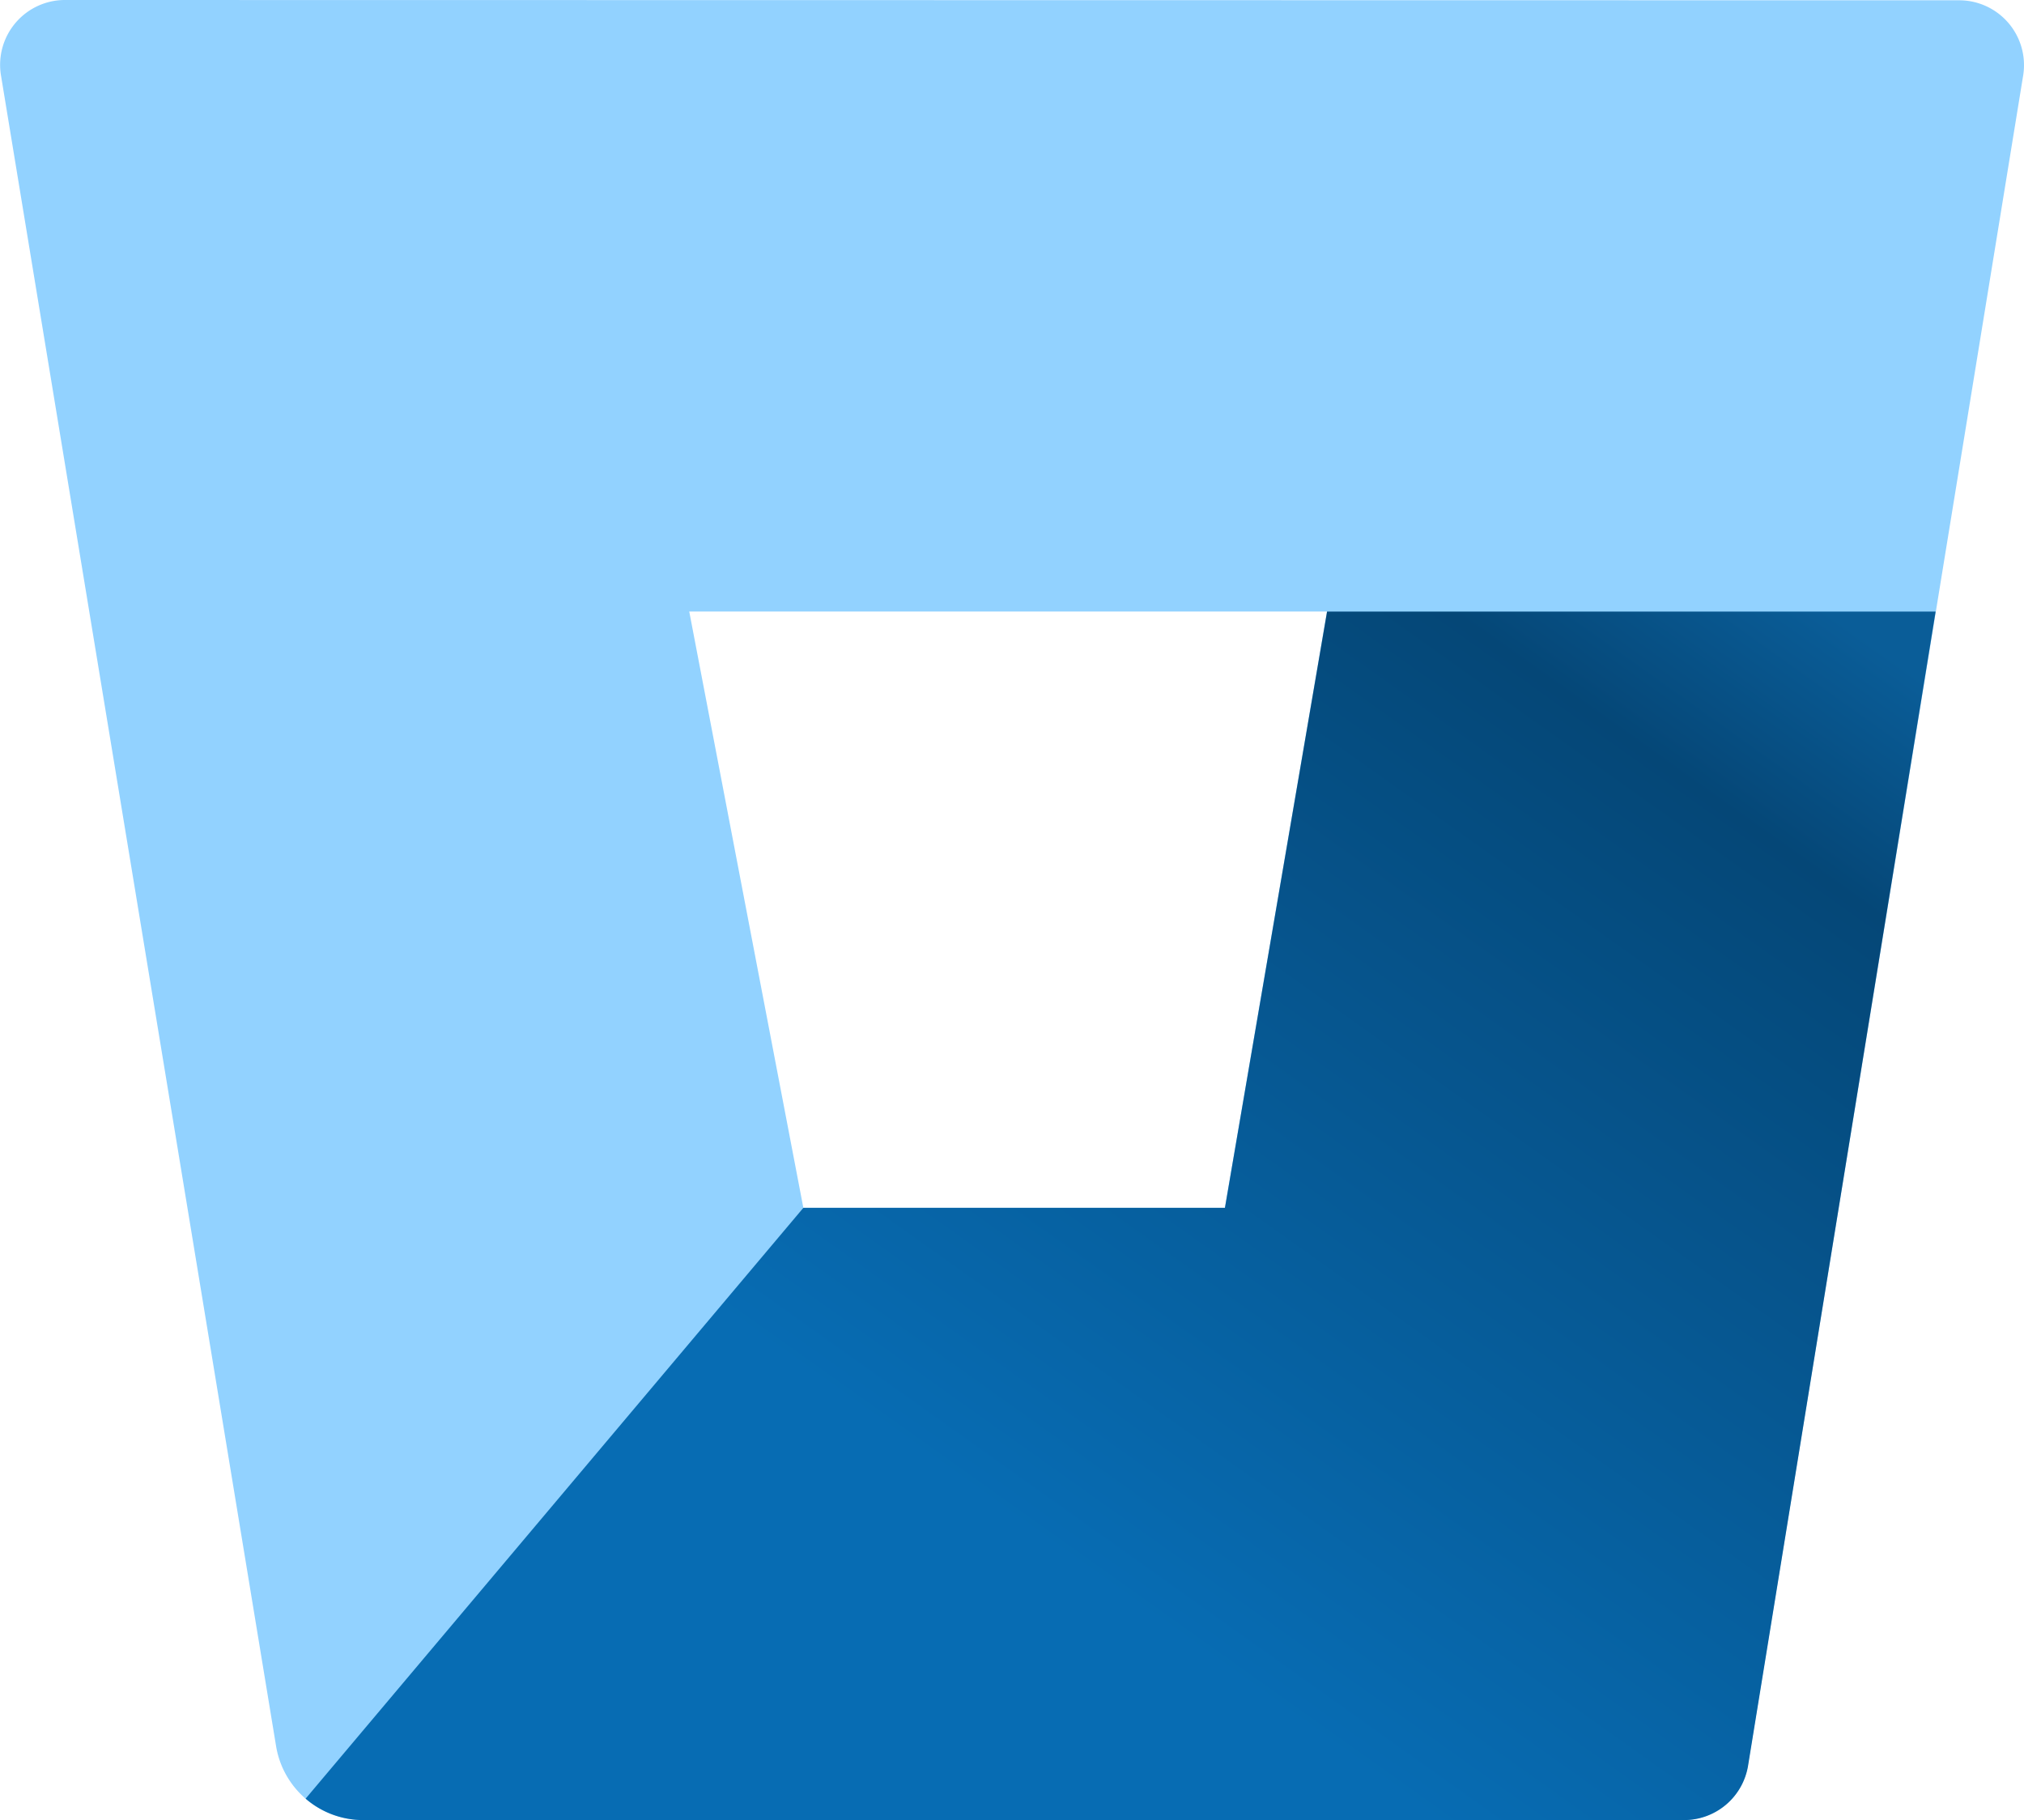
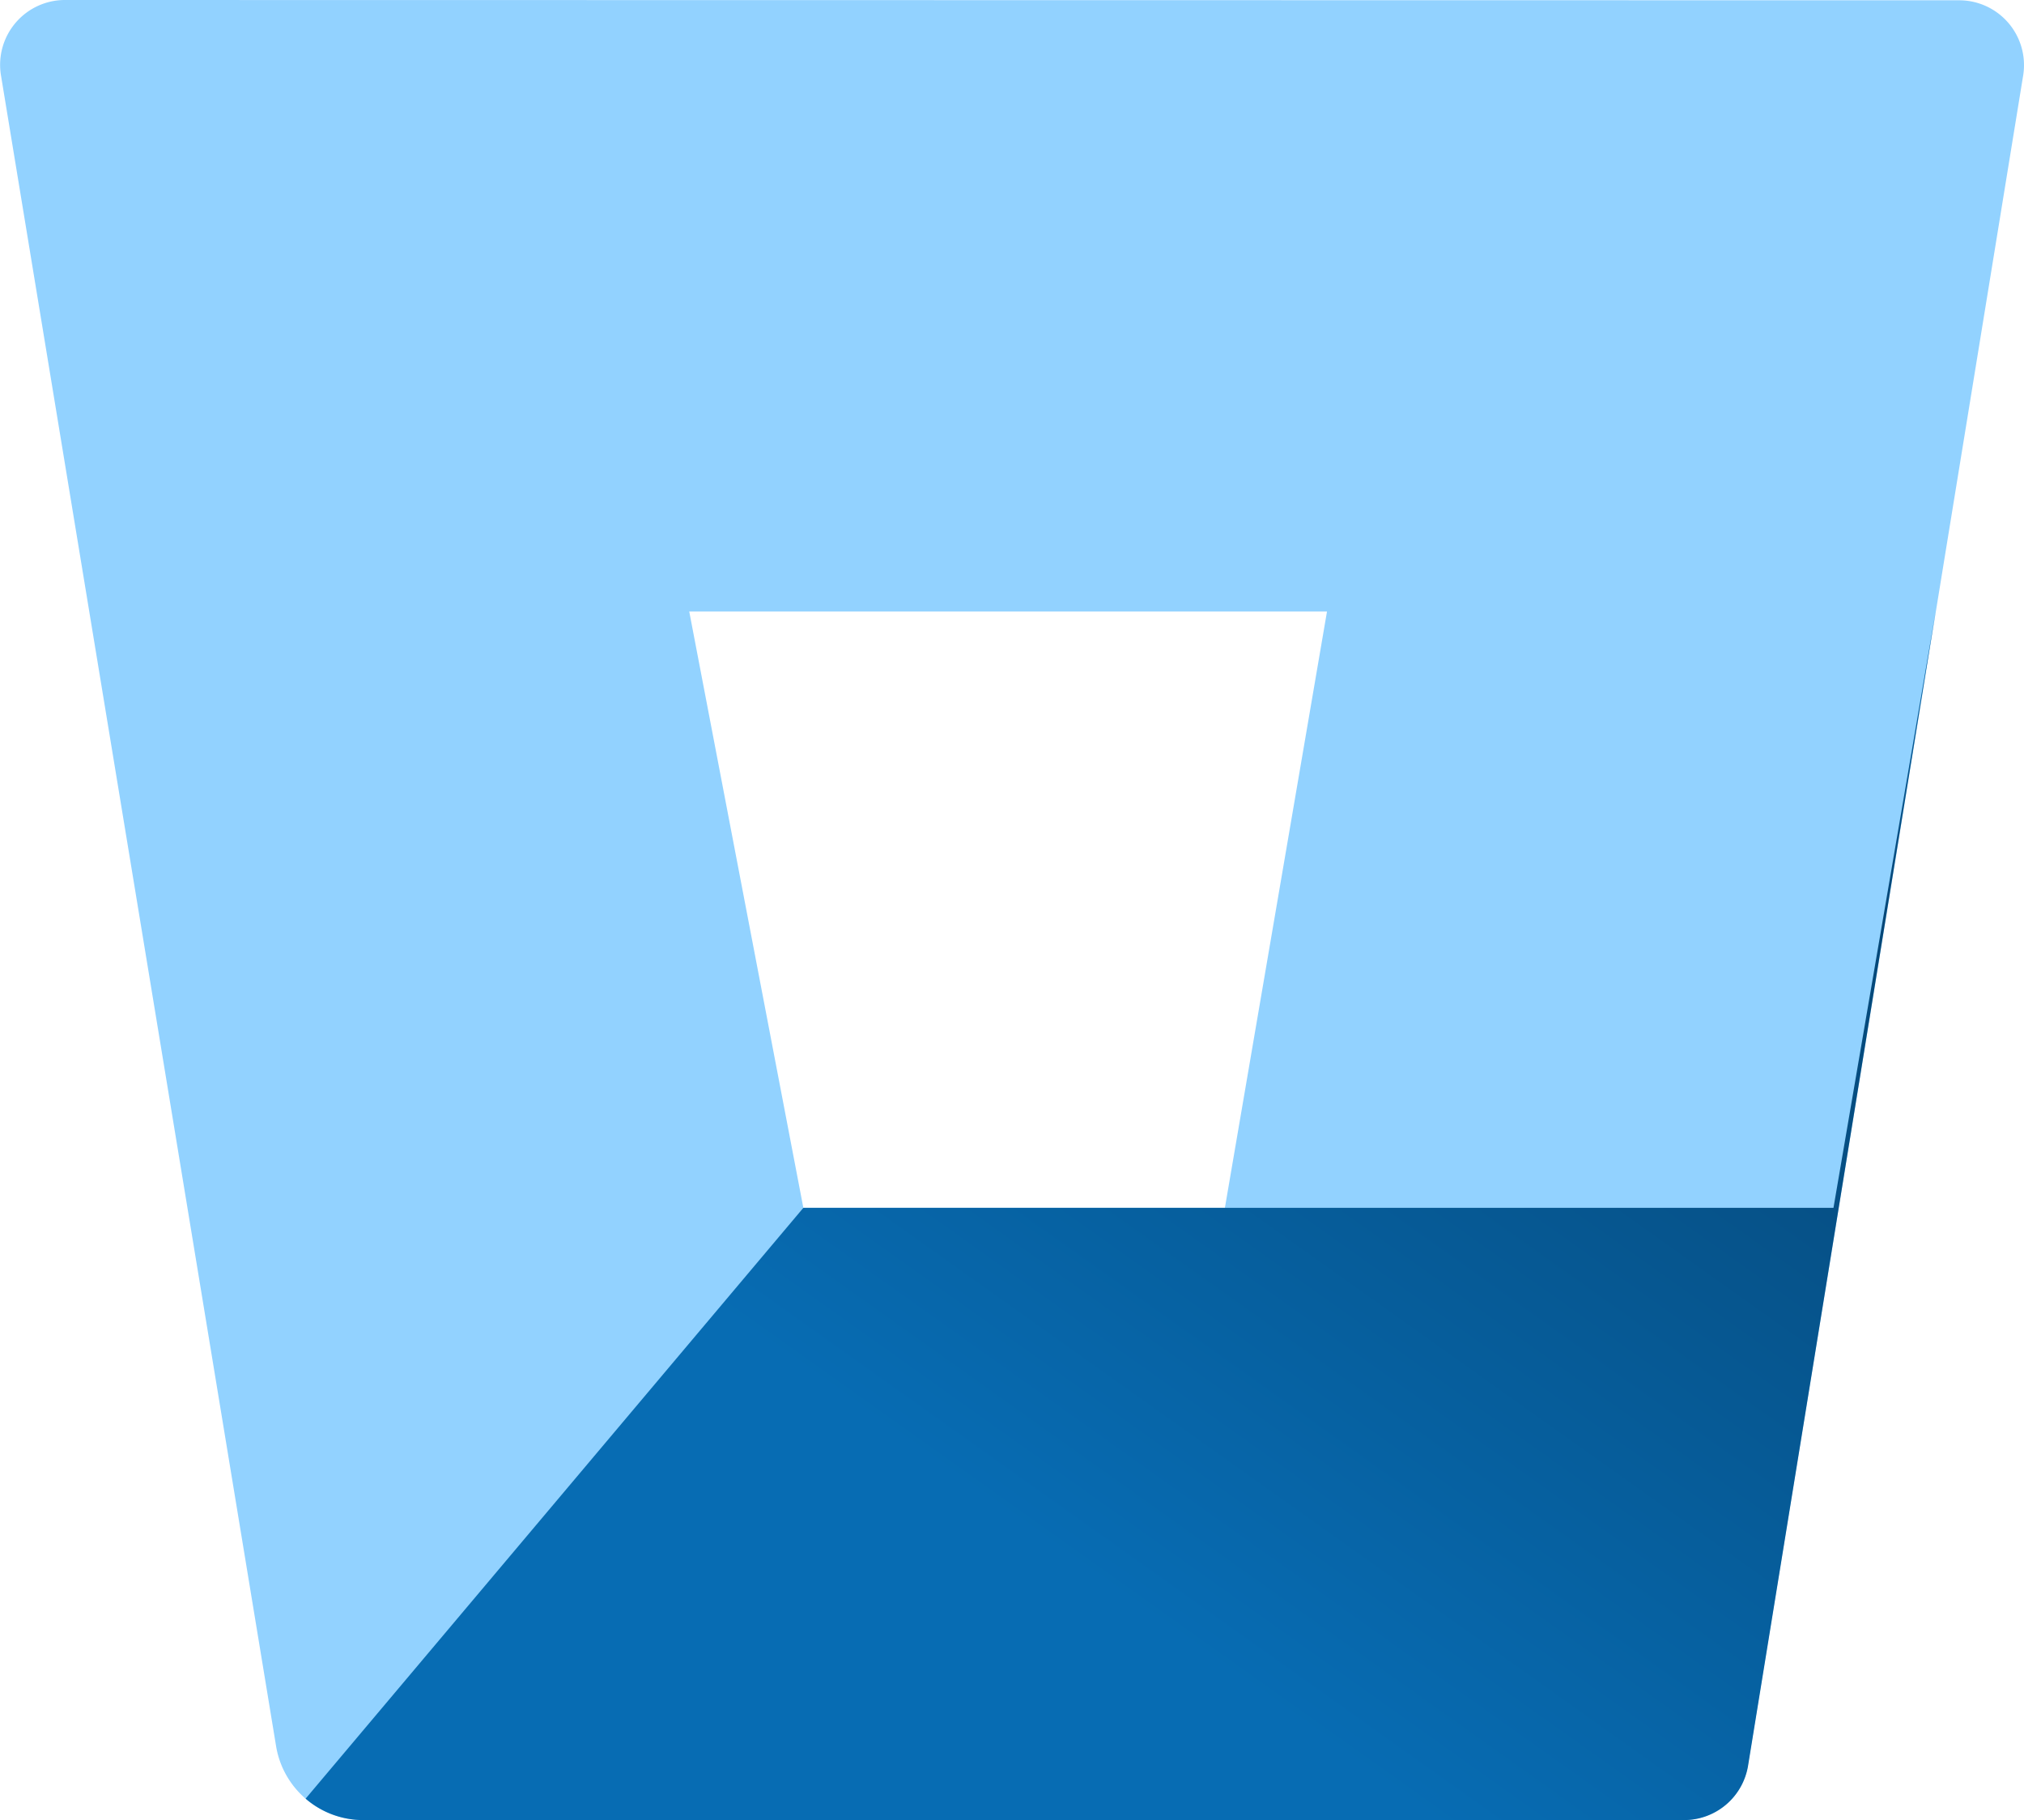
<svg xmlns="http://www.w3.org/2000/svg" width="55.284" height="49.712" viewBox="0 0 55.284 49.712">
  <defs>
    <linearGradient id="linear-gradient" x1="1.086" y1="0.138" x2="0.469" y2="0.788" gradientUnits="objectBoundingBox">
      <stop offset="0" stop-color="#0a5d98" />
      <stop offset="0.18" stop-color="#054777" />
      <stop offset="1" stop-color="#076cb3" />
    </linearGradient>
  </defs>
  <g id="Bitbucket" transform="translate(-3931 -503.345)">
-     <path id="Path_41" data-name="Path 41" d="M24.3,41.407H35.861l2.79-16.287H21.23Z" transform="translate(3928.595 494.929)" fill="none" />
    <path id="Path_42" data-name="Path 42" d="M1.768,6.26A1.771,1.771,0,0,0,0,8.315L7.516,53.961a2.409,2.409,0,0,0,2.356,2.01H45.945a1.771,1.771,0,0,0,1.771-1.488l7.519-46.16a1.771,1.771,0,0,0-1.771-2.055ZM33.431,39.251H21.917L18.8,22.963H36.22Z" transform="translate(3931.026 497.085)" fill="#92d2ff" />
-     <path id="Path_43" data-name="Path 43" d="M53.922,25.12H37.3l-2.79,16.287H22.995L9.4,57.544a2.4,2.4,0,0,0,1.55.585H47.032A1.771,1.771,0,0,0,48.8,56.641Z" transform="translate(3929.948 494.929)" fill="url(#linear-gradient)" />
+     <path id="Path_43" data-name="Path 43" d="M53.922,25.12l-2.79,16.287H22.995L9.4,57.544a2.4,2.4,0,0,0,1.55.585H47.032A1.771,1.771,0,0,0,48.8,56.641Z" transform="translate(3929.948 494.929)" fill="url(#linear-gradient)" />
  </g>
</svg>